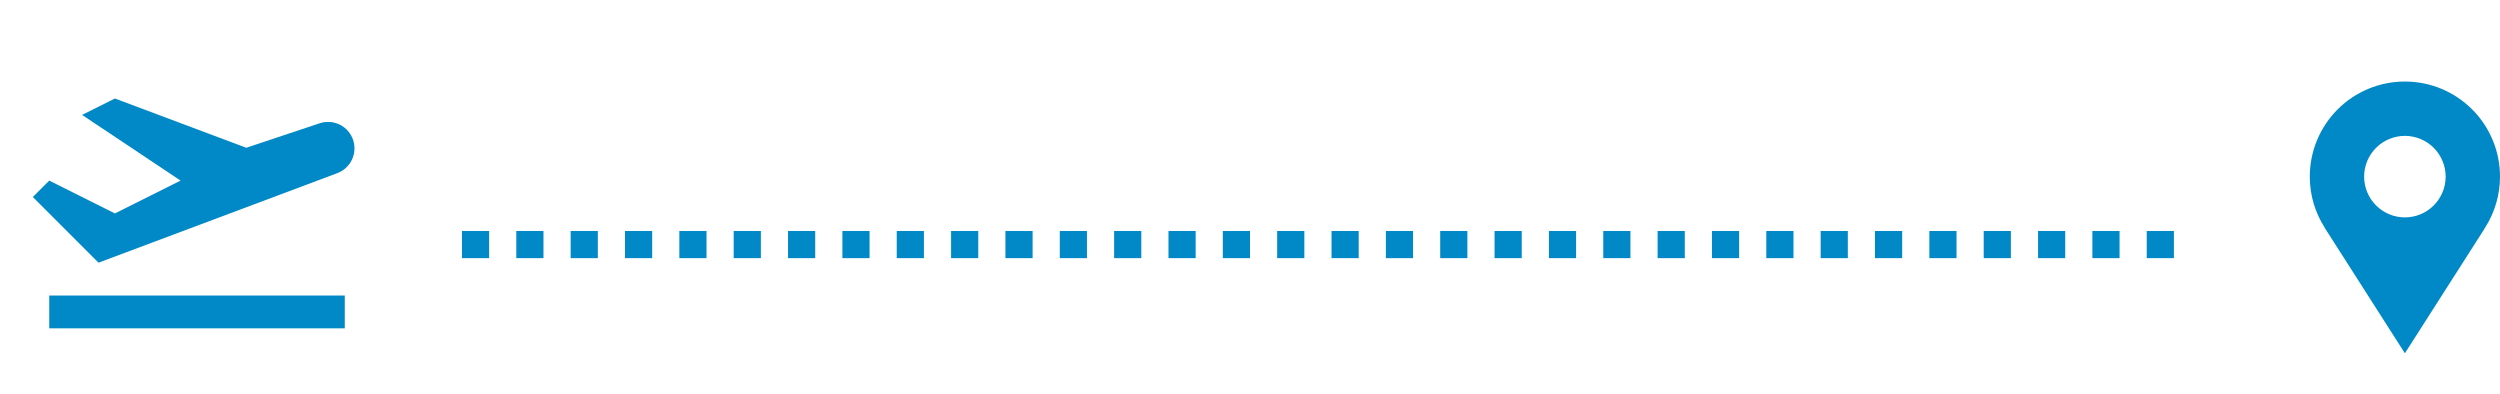
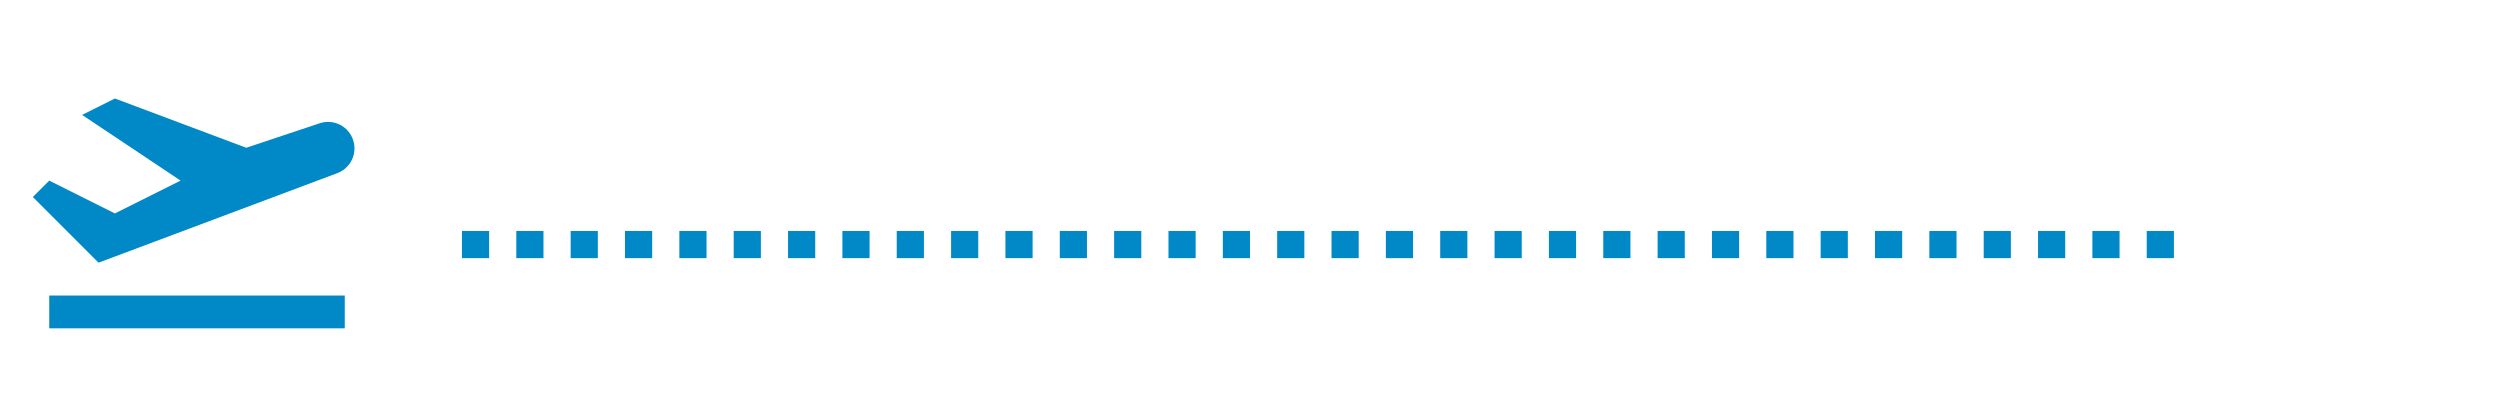
<svg xmlns="http://www.w3.org/2000/svg" width="184" height="29" viewBox="0 0 184 29" fill="none">
  <path d="M3.625 21.75H25.375V24.167H3.625V21.75ZM25.99 10.303C25.827 9.814 25.476 9.409 25.015 9.178C24.553 8.947 24.019 8.909 23.53 9.072L18.125 10.875L8.458 7.25L6.042 8.458L13.291 13.292L8.458 15.708L3.625 13.292L2.417 14.5L7.25 19.333L24.828 12.742C25.299 12.565 25.684 12.212 25.901 11.757C26.118 11.303 26.15 10.781 25.99 10.303Z" fill="#0089c6" />
  <line x1="34" y1="18" x2="160" y2="18" stroke="#0089c6" stroke-width="2" stroke-dasharray="2 2" />
-   <path d="M184 13C184 12.081 183.819 11.171 183.467 10.321C183.115 9.472 182.6 8.7 181.95 8.05C181.3 7.4 180.528 6.885 179.679 6.533C178.83 6.181 177.919 6 177 6C176.081 6 175.17 6.181 174.321 6.533C173.472 6.885 172.7 7.4 172.05 8.05C171.4 8.7 170.885 9.472 170.533 10.321C170.181 11.171 170 12.081 170 13C170 14.387 170.409 15.677 171.105 16.765H171.097L177 26L182.903 16.765H182.896C183.617 15.642 184 14.335 184 13ZM177 16C176.204 16 175.441 15.684 174.879 15.121C174.316 14.559 174 13.796 174 13C174 12.204 174.316 11.441 174.879 10.879C175.441 10.316 176.204 10 177 10C177.796 10 178.559 10.316 179.121 10.879C179.684 11.441 180 12.204 180 13C180 13.796 179.684 14.559 179.121 15.121C178.559 15.684 177.796 16 177 16Z" fill="#0089c6" />
</svg>